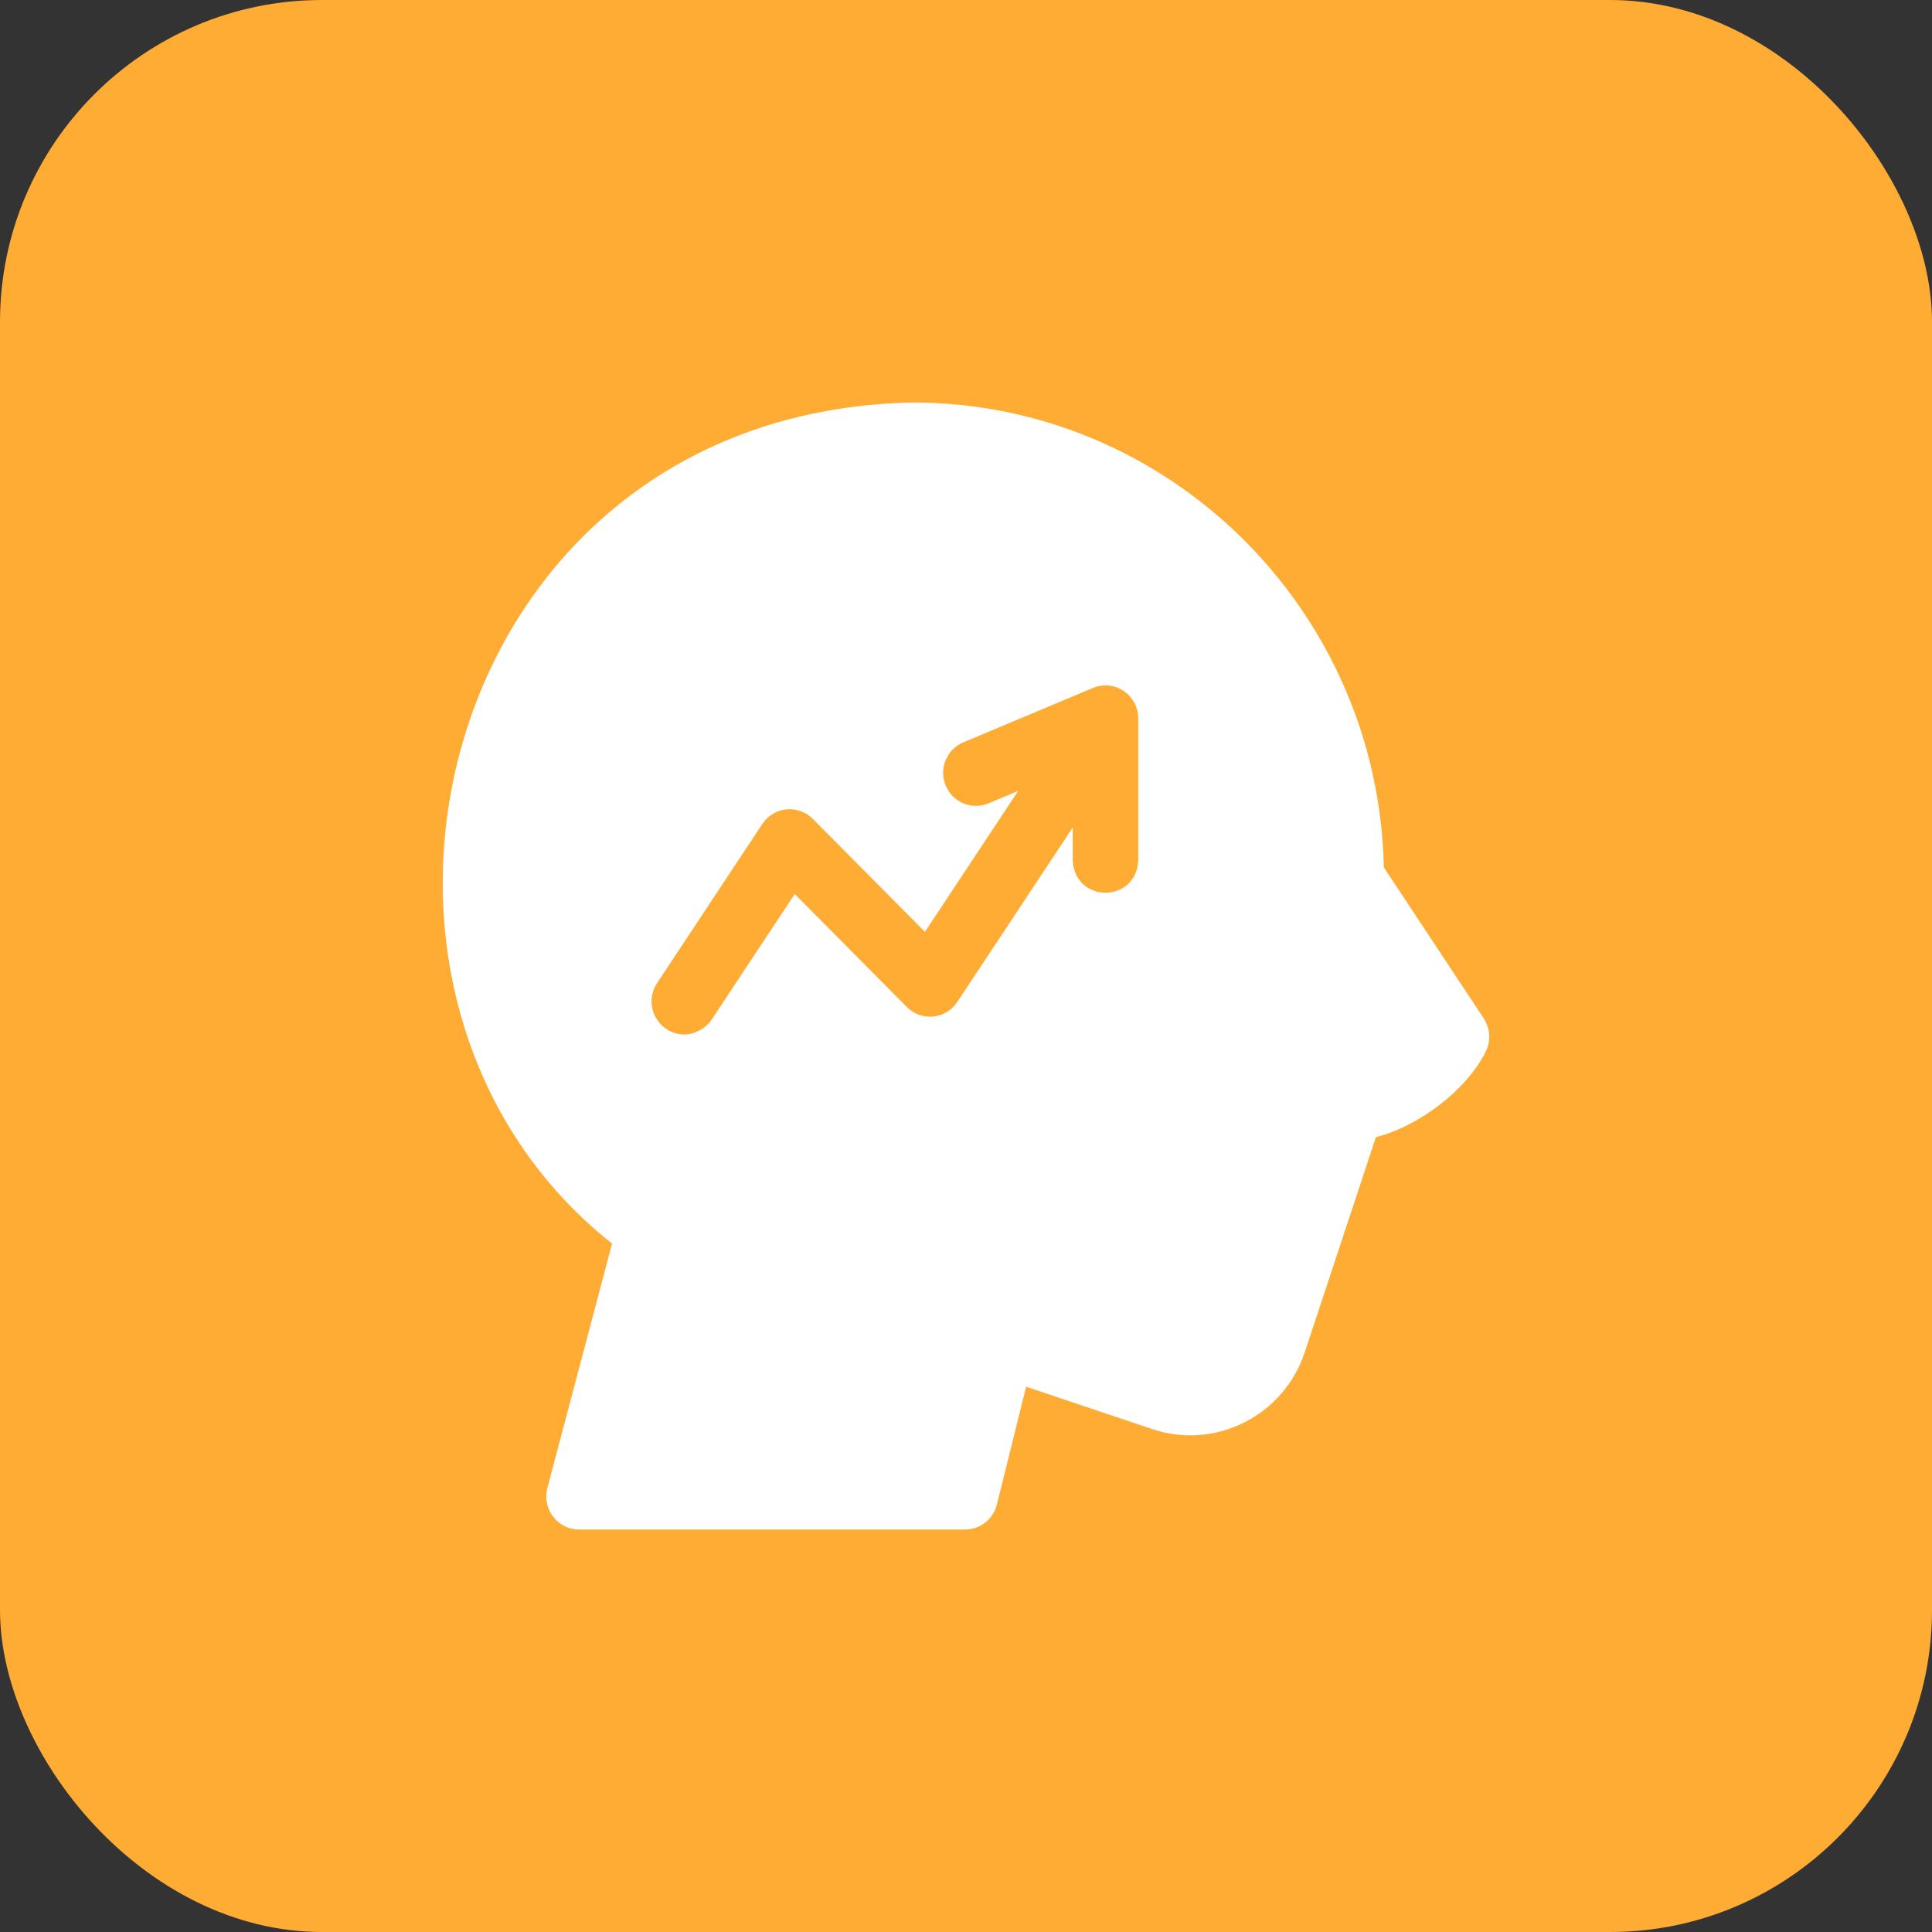
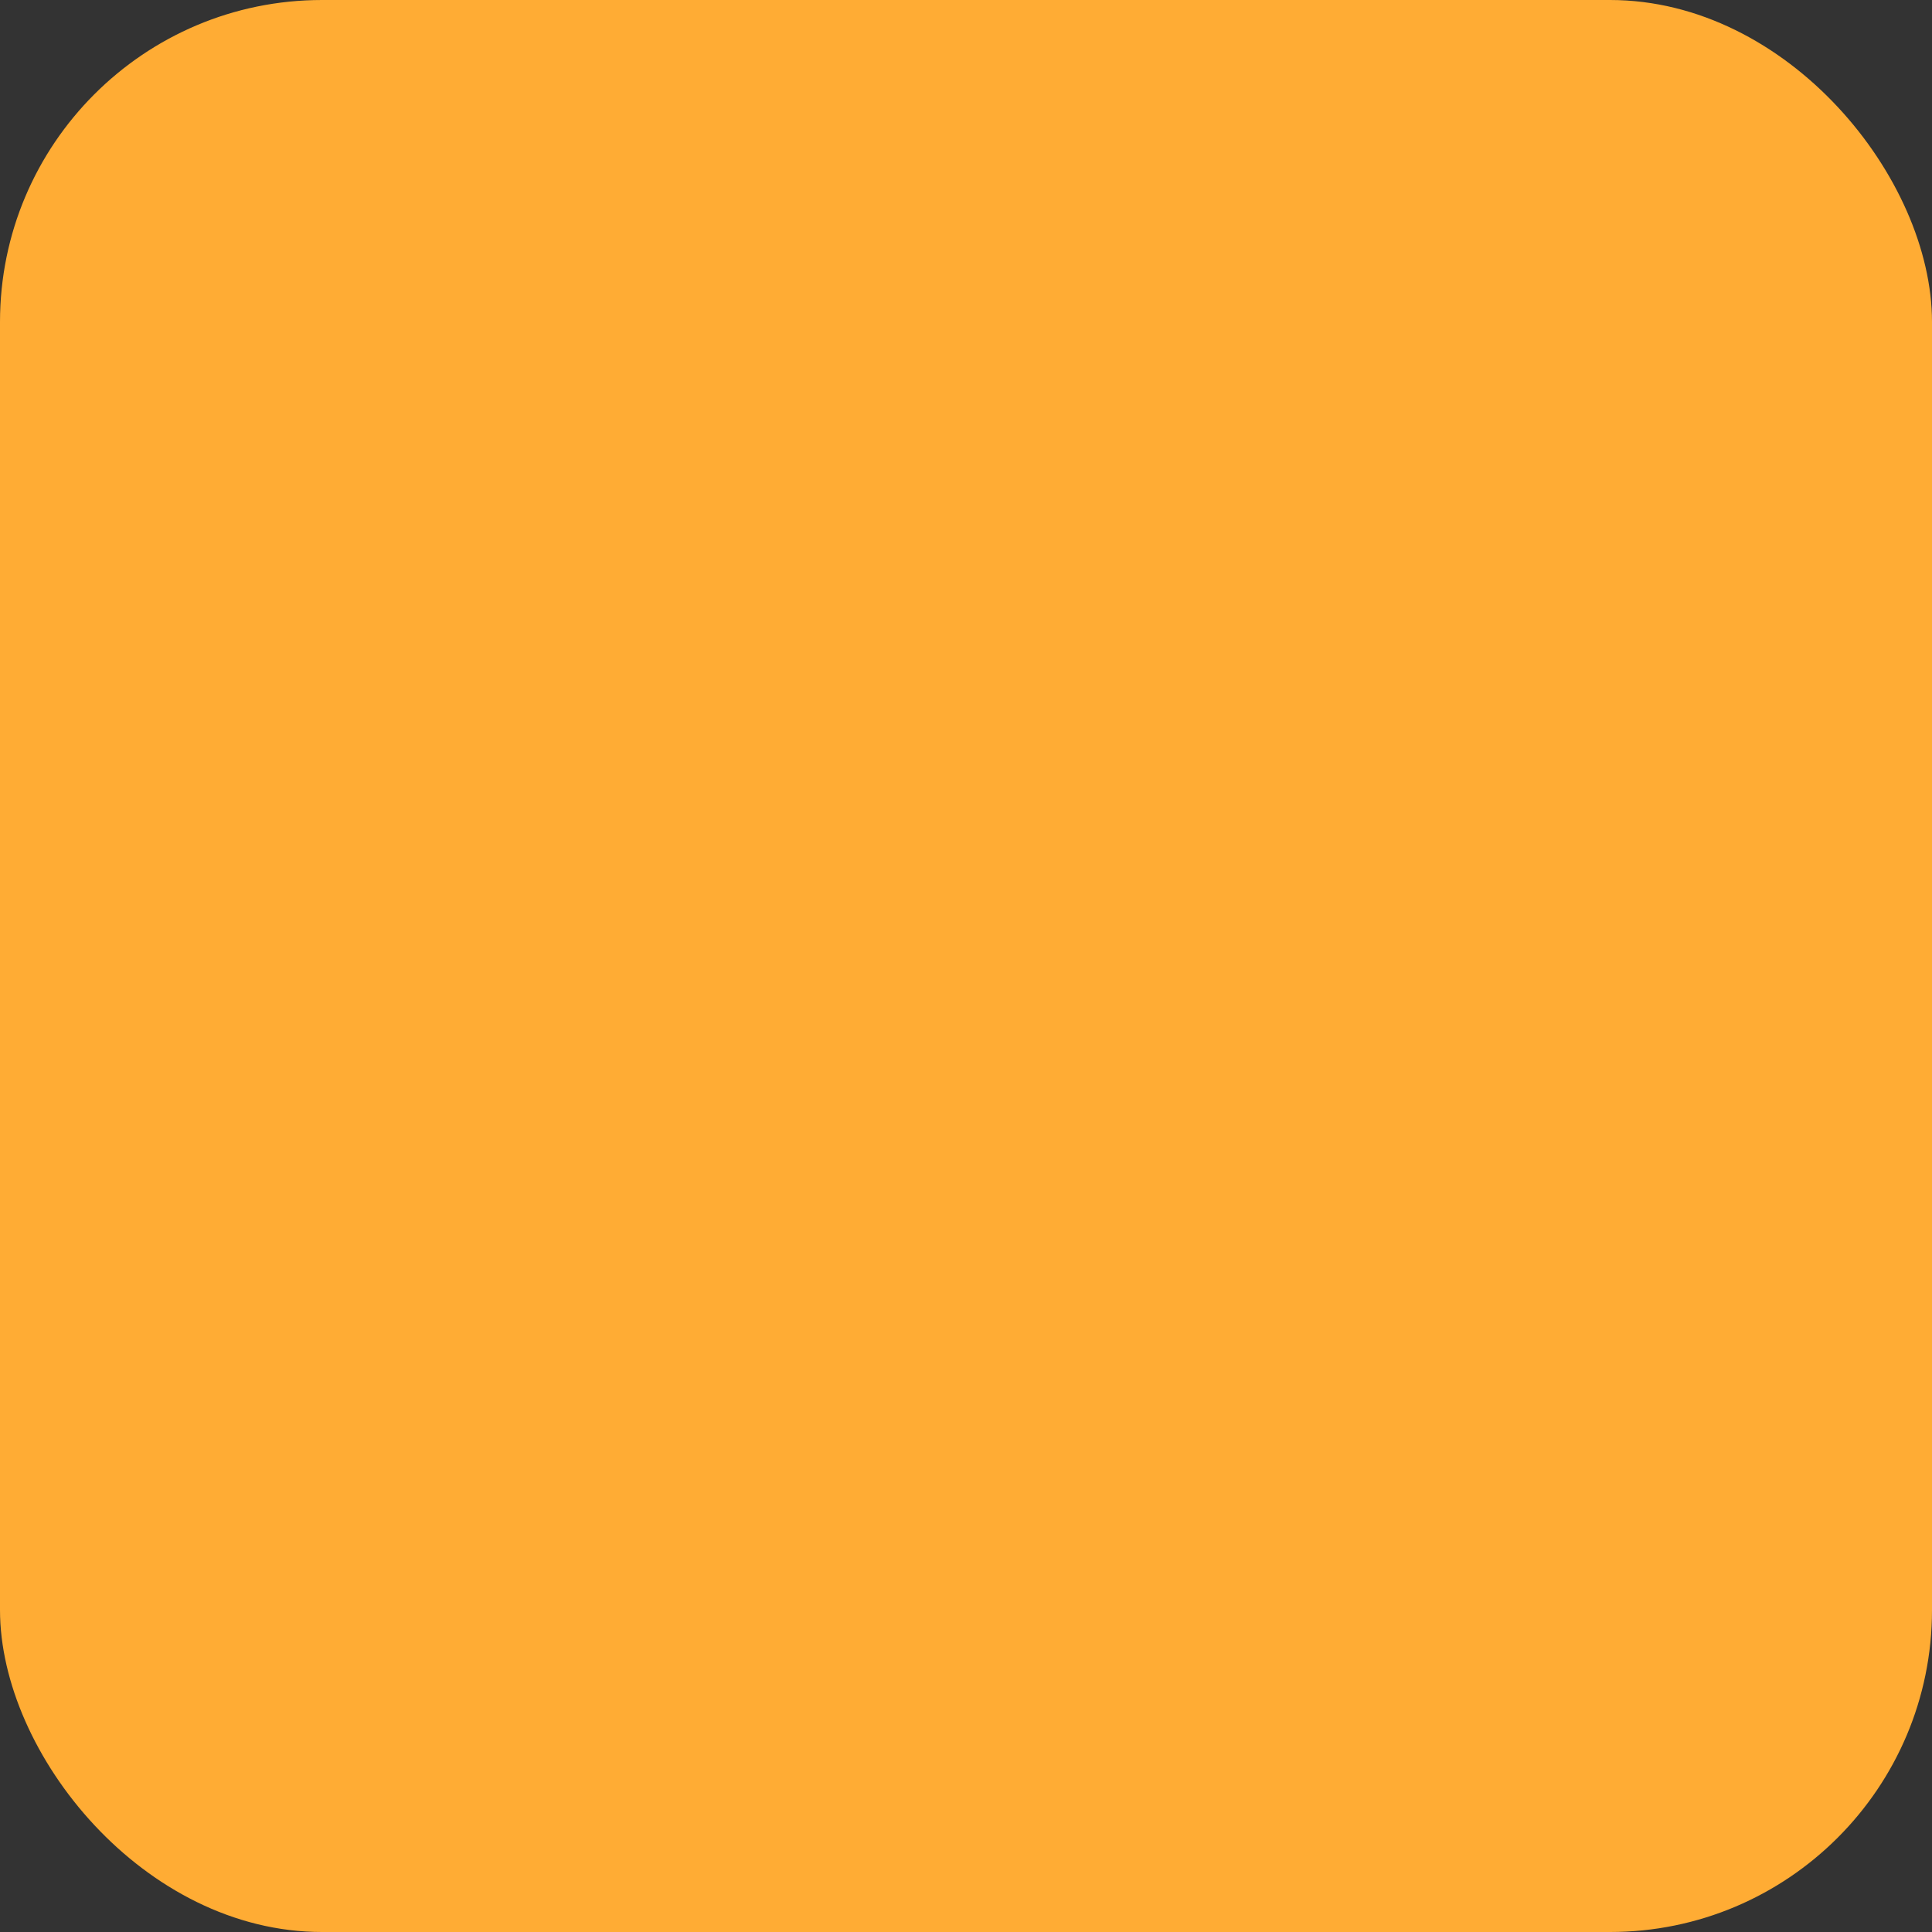
<svg xmlns="http://www.w3.org/2000/svg" width="48" height="48" viewBox="0 0 48 48" fill="none">
  <rect x="0" y="0" width="48" height="48" fill="#333333" stroke="none" />
  <rect width="48" height="48" rx="8" fill="#FFAC34" />
-   <path d="M36.863 25.302L34.381 21.551C34.248 15.159 29.046 10 22.67 10C10.89 10.243 7.339 24.652 15.206 30.898L13.6 36.968C13.462 37.489 13.851 38 14.386 38H23.978C24.352 38 24.677 37.744 24.768 37.379L25.494 34.453L28.628 35.506C30.195 36.032 31.893 35.176 32.416 33.598L34.184 28.252C35.248 27.982 36.435 27.089 36.914 26.124C37.045 25.861 37.025 25.547 36.863 25.302ZM28.28 21.364C28.24 22.451 26.692 22.451 26.652 21.364V20.559L23.783 24.894C23.648 25.099 23.429 25.231 23.186 25.256C22.943 25.28 22.703 25.193 22.53 25.019L19.745 22.212L17.68 25.334C17.511 25.588 17.033 25.885 16.551 25.561C16.176 25.31 16.075 24.8 16.325 24.424L18.941 20.47C19.076 20.265 19.295 20.133 19.538 20.108C19.781 20.084 20.021 20.171 20.194 20.345L22.98 23.152L25.297 19.649L24.559 19.959C24.144 20.133 23.668 19.935 23.495 19.517C23.322 19.099 23.518 18.618 23.933 18.444L27.153 17.092C27.404 16.987 27.691 17.015 27.918 17.167C28.144 17.319 28.28 17.575 28.28 17.849V21.364H28.28Z" fill="white" />
</svg>